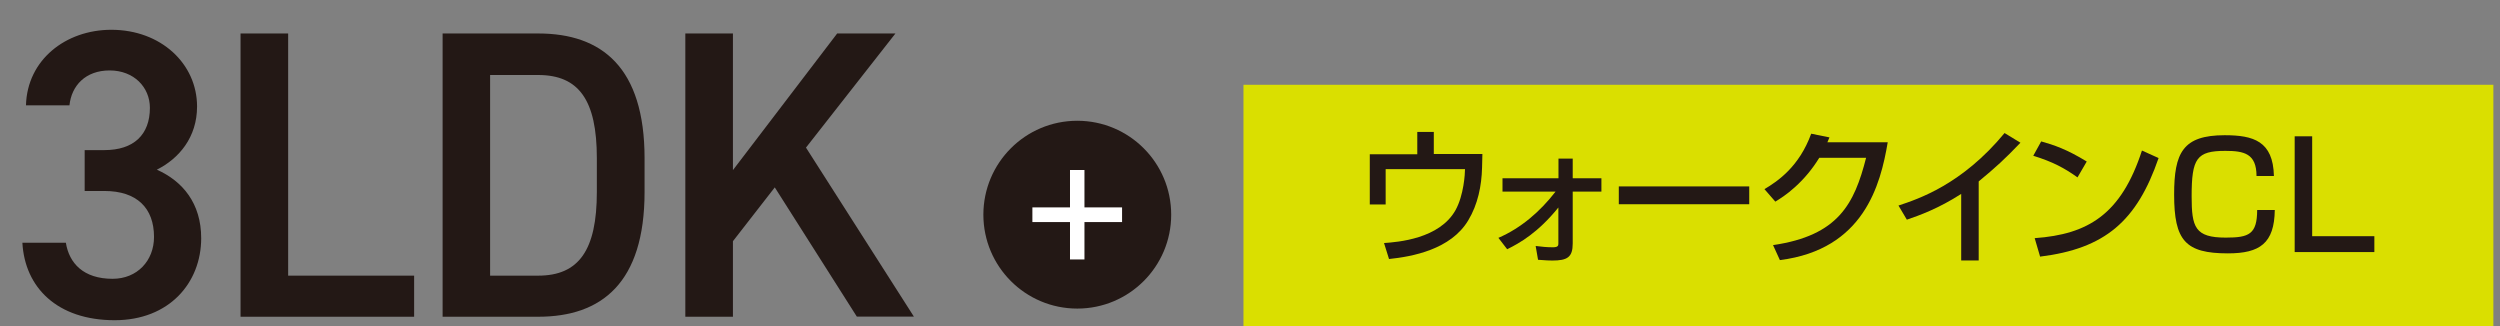
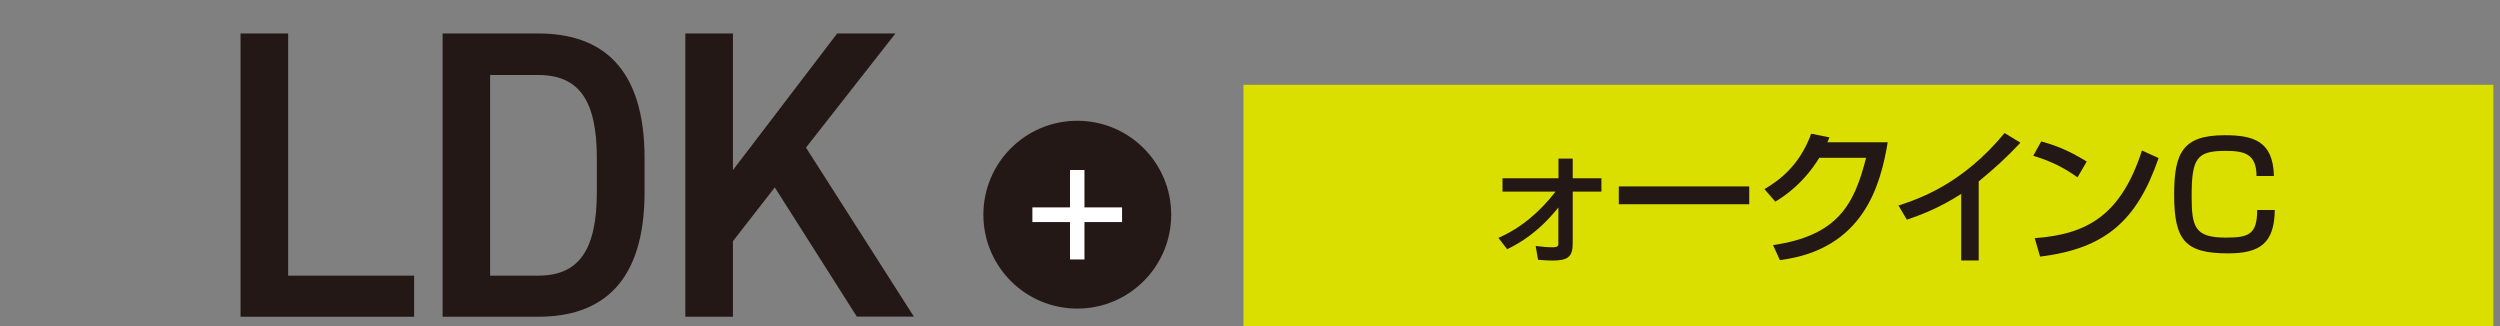
<svg xmlns="http://www.w3.org/2000/svg" id="_レイヤー_1" width="230" height="30" viewBox="0 0 230 30">
  <rect x="0" y="0" width="230" height="30" fill="#808080" stroke="none" />
  <defs>
    <style>.cls-1{fill:#dadf00;}.cls-2{fill:#231815;}.cls-3{fill:#fff;}</style>
  </defs>
  <rect class="cls-1" x="114.4" y="7.8" width="114.99" height="22.36" />
-   <path class="cls-2" d="M7.79,13.81h1.81c2.72,0,4.19-1.43,4.19-3.89,0-1.89-1.47-3.44-3.7-3.44s-3.51,1.4-3.7,3.21H2.39c.11-4.19,3.66-6.95,7.85-6.95,4.57,0,7.89,3.13,7.89,7.06,0,2.83-1.66,4.79-3.7,5.81,2.38,1.06,4.08,3.1,4.08,6.3,0,4.11-2.94,7.55-7.96,7.55-5.29,0-8.27-3.02-8.49-7.13h4c.3,1.89,1.62,3.32,4.3,3.32,2.26,0,3.81-1.66,3.81-3.85,0-2.64-1.55-4.23-4.57-4.23h-1.81v-3.77Z" />
  <path class="cls-2" d="M26.51,25.36h11.59v3.78h-15.97V3.08h4.38v22.27Z" />
  <path class="cls-2" d="M40.72,29.13V3.08h8.8c5.85,0,9.78,3.13,9.78,11.48v3.1c0,8.34-3.93,11.48-9.78,11.48h-8.8ZM54.91,17.66v-3.1c0-5.36-1.66-7.66-5.4-7.66h-4.42v18.46h4.42c3.74,0,5.4-2.34,5.4-7.7Z" />
  <path class="cls-2" d="M78.83,29.13l-7.55-11.89-3.85,4.95v6.95h-4.38V3.08h4.38v12.57l9.59-12.57h5.36l-8.23,10.5,9.93,15.55h-5.25Z" />
-   <path class="cls-2" d="M131.91,12.12v2.05h4.47l-.03,1.23c-.04,1.7-.39,3.41-1.27,4.87-1.61,2.7-5.18,3.34-7.29,3.56l-.46-1.47c1.27-.09,5.1-.38,6.58-3.03.76-1.37.87-3.35.87-3.77h-7.3v3.25h-1.46v-4.62h4.37v-2.05h1.51Z" />
  <path class="cls-2" d="M137.86,21.88c2.1-.91,3.84-2.43,5.25-4.25h-4.88v-1.23h5.15v-1.81h1.31v1.81h2.64v1.23h-2.64v4.77c0,1.27-.5,1.57-1.88,1.57-.16,0-.65-.01-1.31-.07l-.22-1.27c.53.07,1.05.12,1.58.12.49,0,.51-.16.51-.35v-3.31c-1.88,2.33-3.56,3.27-4.71,3.84l-.81-1.05Z" />
  <path class="cls-2" d="M160.93,17.15v1.64h-12v-1.64h12Z" />
  <path class="cls-2" d="M173.67,13.09c-.66,3.92-2.2,9.86-9.92,10.84l-.63-1.38c6.02-.88,7.48-3.8,8.56-8.03h-4.31c-.61,1-1.37,1.92-2.24,2.7-.76.69-1.38,1.07-1.8,1.33l-1-1.15c1.23-.73,3.2-2.07,4.3-5.1l1.68.34c-.11.24-.12.28-.19.45h5.57Z" />
  <path class="cls-2" d="M182.04,23.96h-1.61v-6.12c-2.1,1.35-3.83,1.97-5,2.37l-.77-1.3c1.81-.6,5.84-1.92,9.76-6.67l1.46.89c-1.43,1.5-2.3,2.29-3.84,3.56v7.27Z" />
  <path class="cls-2" d="M191.13,16.32c-1.19-.85-2.26-1.43-4.07-1.99l.73-1.32c1.15.32,2.35.72,4.19,1.85l-.85,1.46ZM187.19,21.91c4.92-.35,7.96-2.19,9.87-8.06l1.53.69c-2,5.81-4.93,8.33-10.9,9.07l-.5-1.7Z" />
  <path class="cls-2" d="M207.6,16.18c-.01-2.05-1.14-2.3-2.87-2.3-2.64,0-3.1.69-3.1,4.18,0,2.84.3,3.8,3.14,3.8,2.15,0,2.88-.31,2.89-2.54h1.62c-.04,3.06-1.37,3.99-4.31,3.99-3.92,0-4.95-1.18-4.95-5.41,0-3.85.8-5.46,4.65-5.46,2.64,0,4.46.54,4.53,3.75h-1.61Z" />
-   <path class="cls-2" d="M212.72,12.54v9.19h5.72v1.46h-7.33v-10.65h1.61Z" />
  <circle class="cls-2" cx="99.11" cy="19.75" r="8.64" />
  <path class="cls-3" d="M99.77,23.87h-1.33v-3.44h-3.46v-1.35h3.46v-3.44h1.33v3.44h3.46v1.35h-3.46v3.44Z" />
</svg>